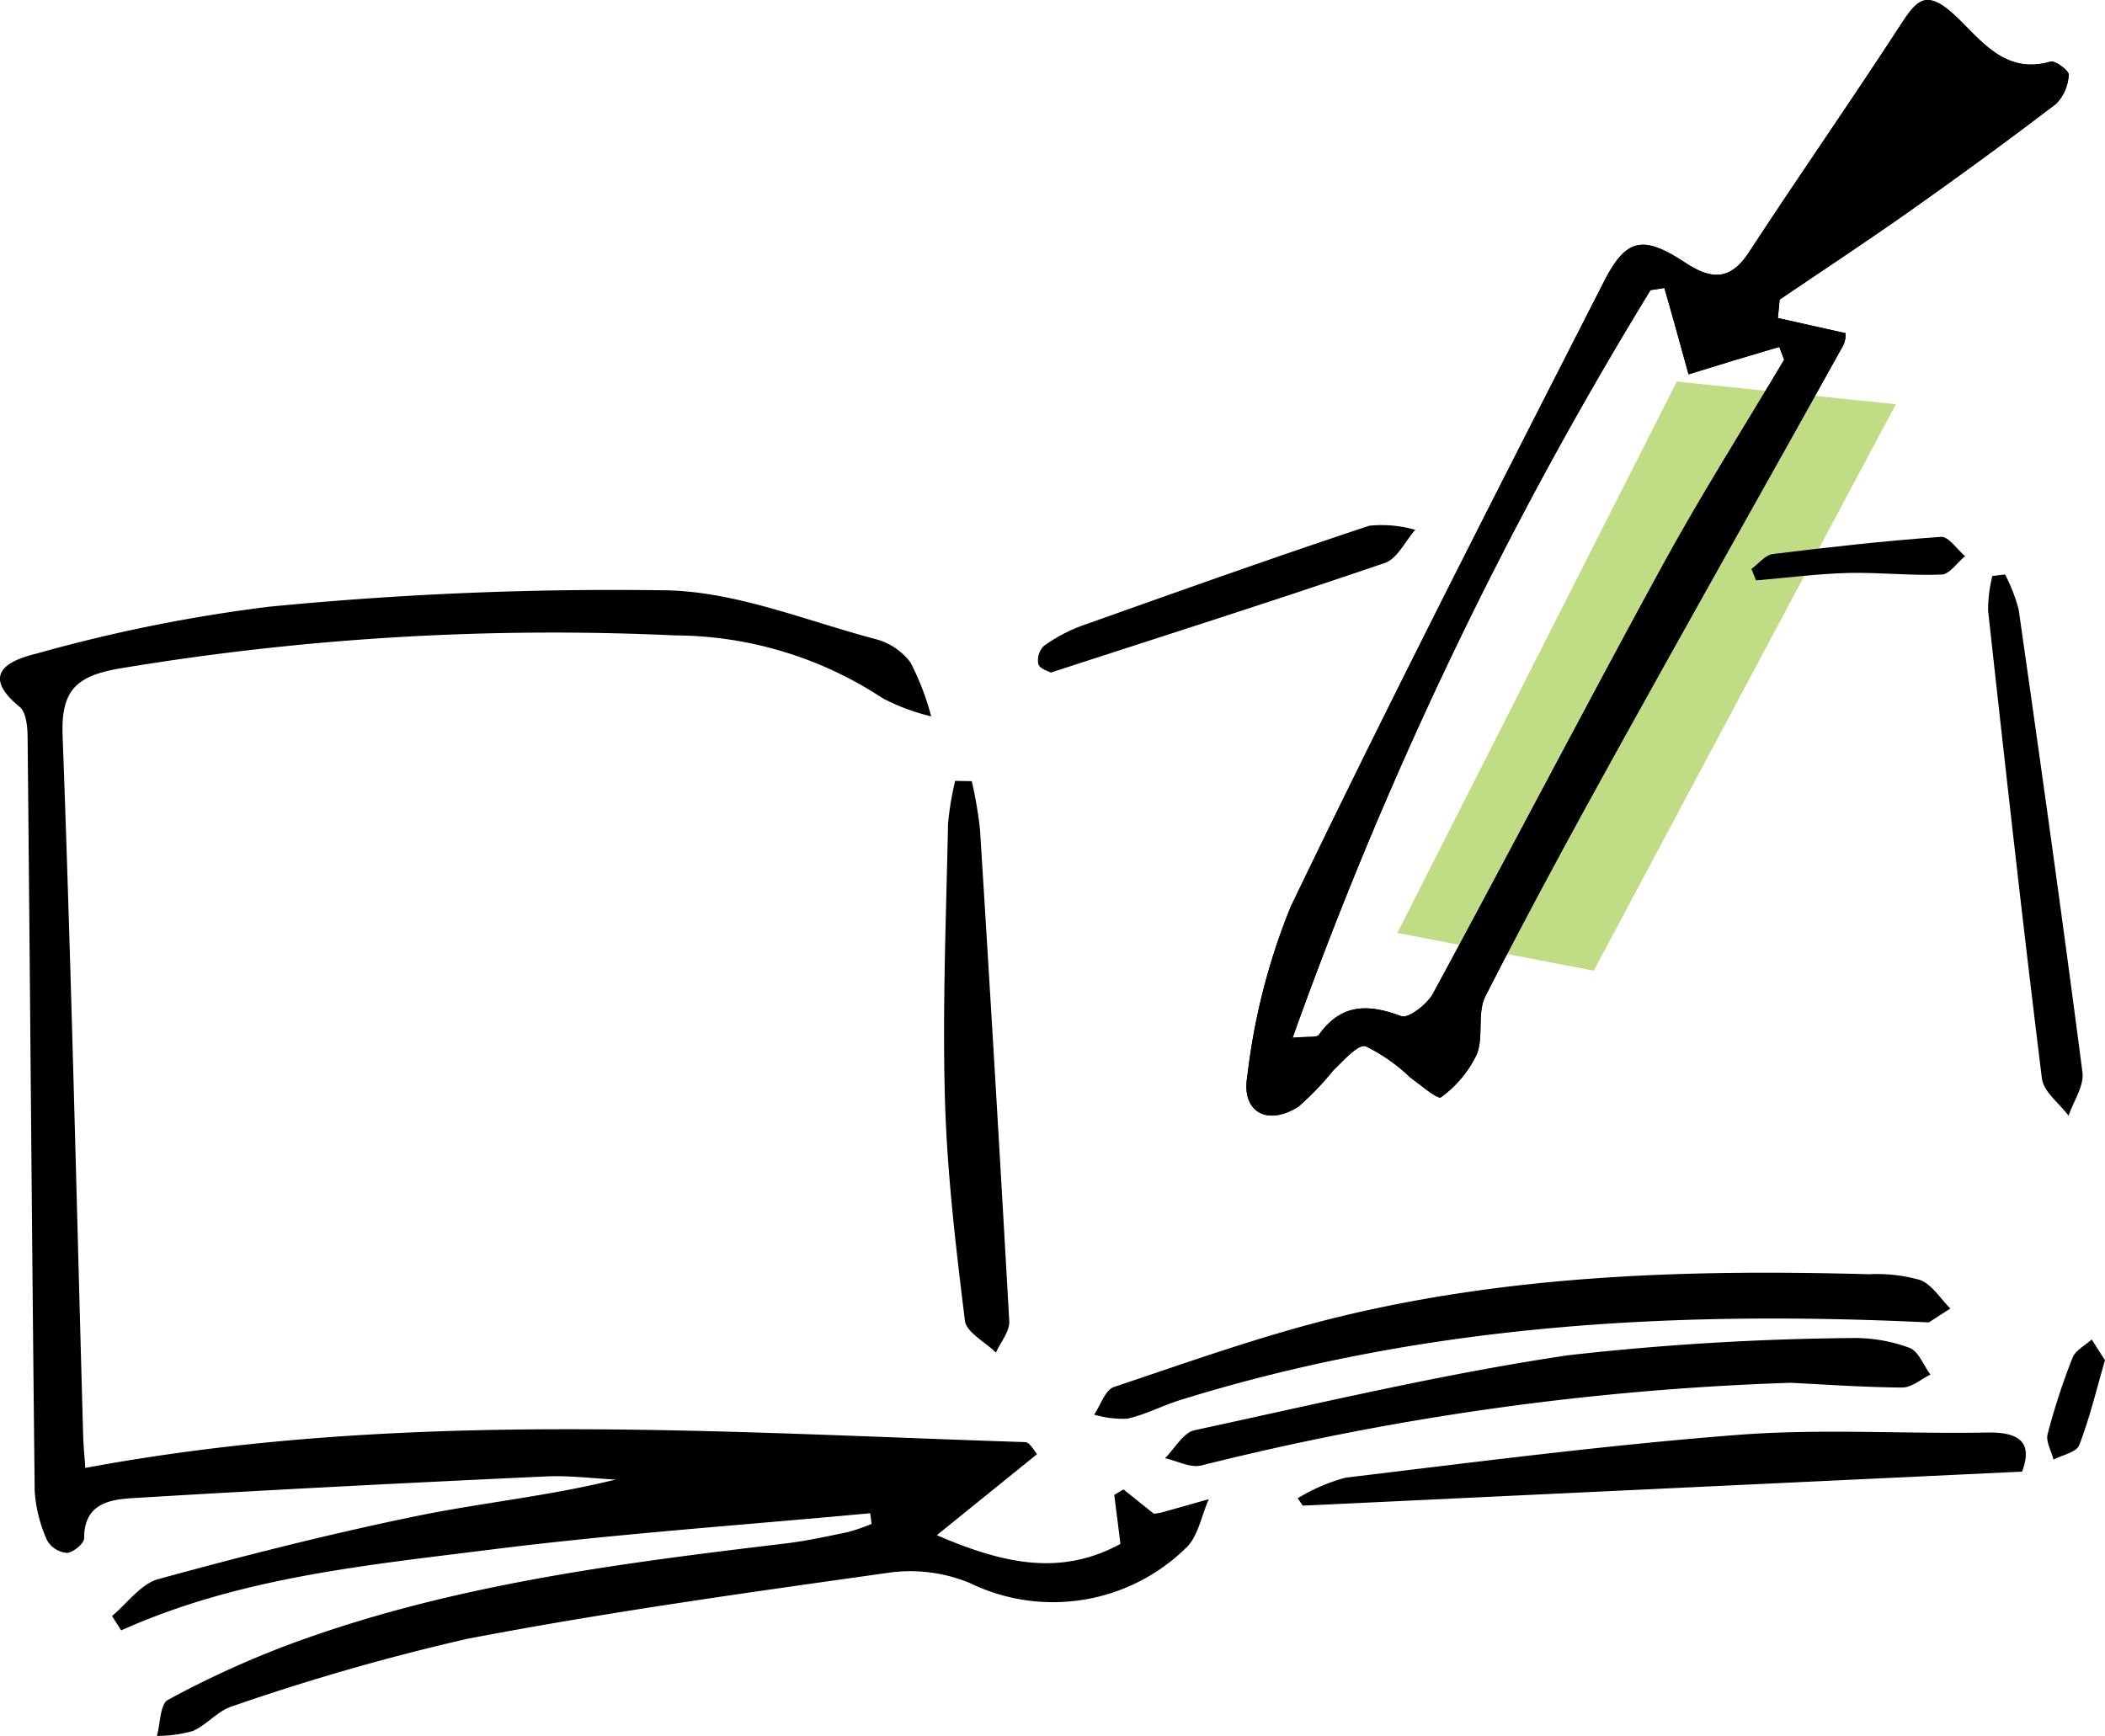
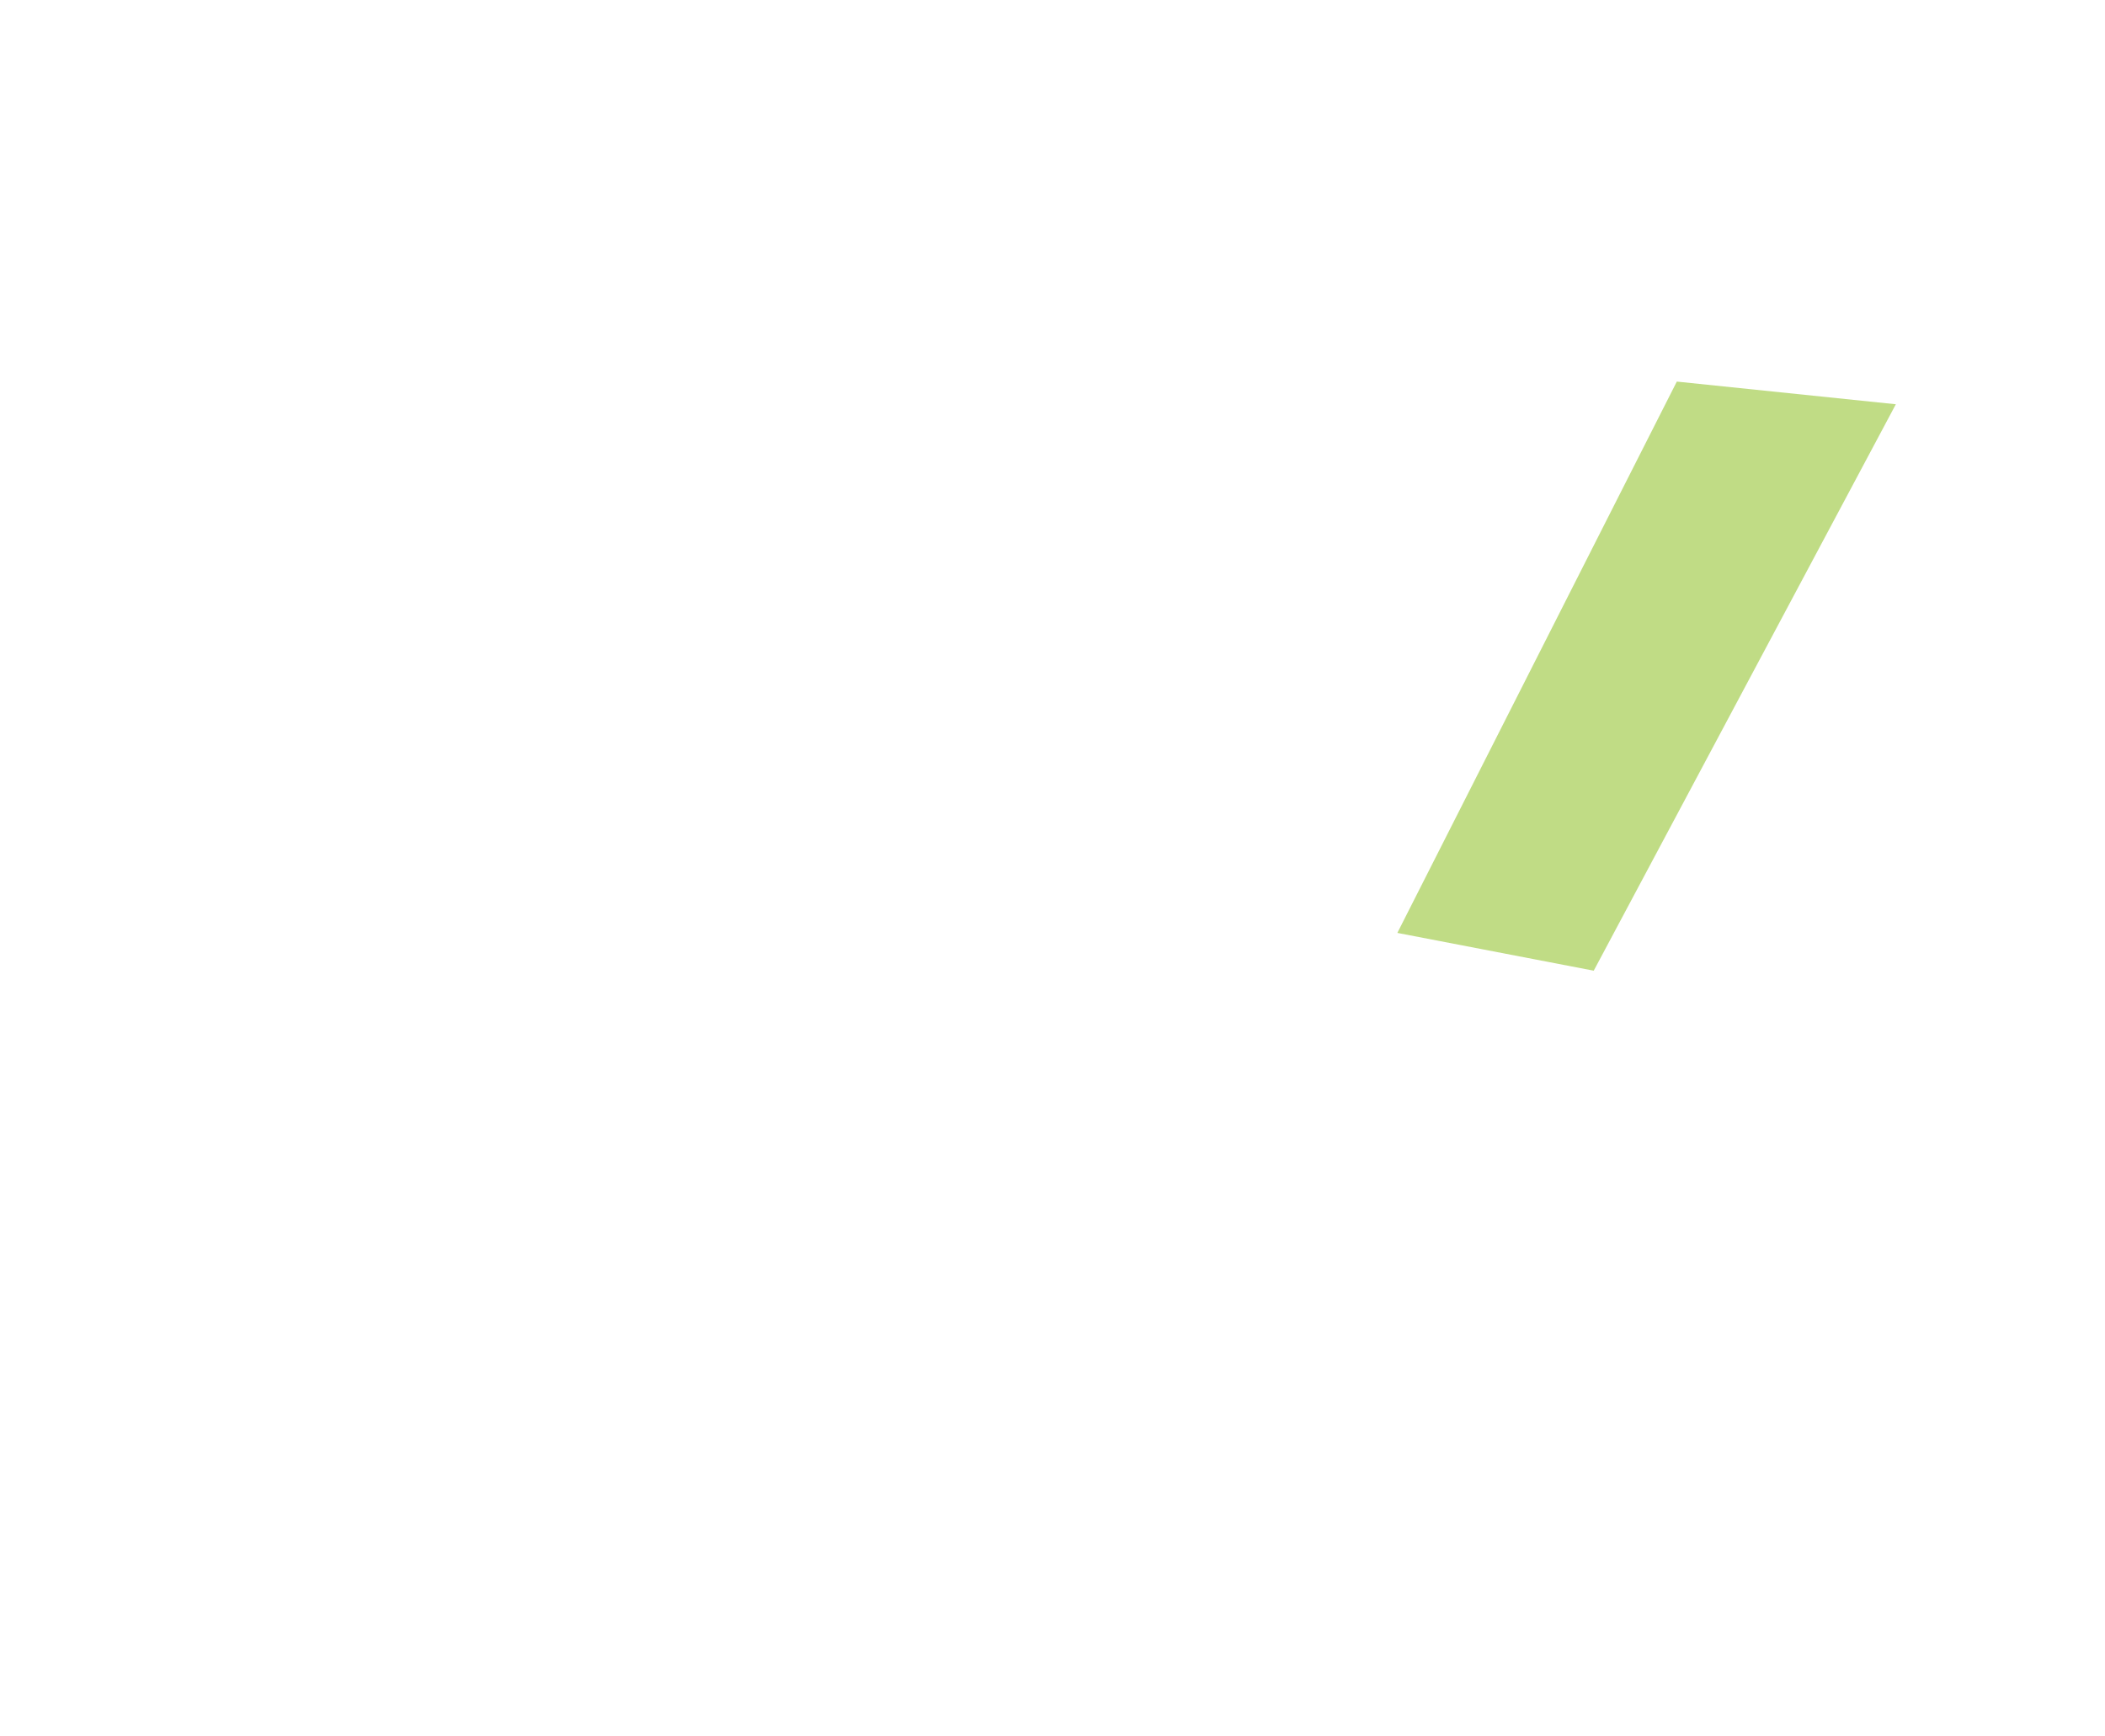
<svg xmlns="http://www.w3.org/2000/svg" id="news-icon" width="99.064" height="81.703" viewBox="0 0 99.064 81.703">
  <defs>
    <clipPath id="clip-path">
-       <rect id="長方形_5785" data-name="長方形 5785" width="99.064" height="81.703" fill="none" />
-     </clipPath>
+       </clipPath>
    <clipPath id="clip-path-2">
      <path id="パス_68830" data-name="パス 68830" d="M105.114,13.656l.652-.1c.153.538.309,1.076.459,1.615q.341,1.224.677,2.449c.707-.217,1.413-.437,2.121-.651s1.433-.428,2.149-.64c.076.2.152.4.229.6-1.919,3.234-3.936,6.415-5.737,9.713-3.648,6.68-7.163,13.433-10.79,20.124-.273.5-1.16,1.187-1.487,1.063-1.561-.591-2.837-.6-3.887.881-.1.135-.485.063-1.232.134a188.912,188.912,0,0,1,16.846-35.189M118.149,0c-.454.01-.792.439-1.245,1.137-2.34,3.6-4.8,7.131-7.151,10.727-.88,1.346-1.763,1.314-3.006.5-1.971-1.3-2.774-1.169-3.819.88-4.989,9.778-10,19.551-14.752,29.442a30.428,30.428,0,0,0-2.039,7.975c-.293,1.692.959,2.362,2.418,1.418A13.735,13.735,0,0,0,90.2,50.364c.472-.446,1.149-1.229,1.512-1.119A8.159,8.159,0,0,1,93.793,50.7c.49.354,1.31,1.06,1.458.944a5.323,5.323,0,0,0,1.683-2.013c.337-.835.011-1.964.409-2.744,2.019-3.961,4.145-7.868,6.3-11.759,3.489-6.3,7.032-12.574,10.537-18.867a1.234,1.234,0,0,0,.117-.581l-3.187-.714q.042-.433.084-.867c2.054-1.395,4.129-2.759,6.158-4.192q3.47-2.45,6.851-5.021a2.1,2.1,0,0,0,.593-1.37c.019-.188-.636-.683-.86-.617-2.147.636-3.307-1.065-4.465-2.145A2.221,2.221,0,0,0,118.18,0Z" transform="translate(-86.094)" fill="none" />
    </clipPath>
  </defs>
  <path id="パス_68826" data-name="パス 68826" d="M109.673,26.361,96.521,52.31l9.242,1.778,14.218-26.66Z" transform="translate(-30.76 -8.401)" fill="#c0dc85" />
  <g id="グループ_1655" data-name="グループ 1655">
    <g id="グループ_1654" data-name="グループ 1654" clip-path="url(#clip-path)">
      <path id="パス_68827" data-name="パス 68827" d="M4.016,82.07c14.84-2.757,29.546-1.691,44.233-1.214.221.007.428.427.558.565l-4.719,3.815c3.238,1.4,5.88,1.906,8.64.412-.1-.842-.2-1.576-.289-2.31l.434-.255L54.3,84.225a2.924,2.924,0,0,0,.361-.056c.743-.206,1.485-.418,2.228-.628-.354.784-.509,1.79-1.095,2.314A8.944,8.944,0,0,1,45.647,87.49a7.33,7.33,0,0,0-3.672-.508c-6.676.94-13.363,1.865-19.982,3.132a105.641,105.641,0,0,0-11.075,3.18c-.67.206-1.186.875-1.847,1.16a6.144,6.144,0,0,1-1.686.228c.163-.583.149-1.494.518-1.694a45.37,45.37,0,0,1,5.5-2.53c7.582-2.854,15.551-3.873,23.531-4.828,1-.119,1.991-.336,2.979-.542a8.62,8.62,0,0,0,1.106-.385l-.067-.5c-5.961.557-11.94.966-17.877,1.714-5.885.741-11.831,1.309-17.371,3.8l-.432-.675c.721-.6,1.354-1.513,2.177-1.738,4.021-1.1,8.07-2.13,12.154-2.968,3.079-.632,6.224-.937,9.365-1.718-1.1-.054-2.2-.2-3.286-.147-6.461.3-12.921.627-19.377,1.017-1.1.066-2.354.231-2.345,1.894,0,.244-.518.673-.813.686a1.179,1.179,0,0,1-.929-.586,6.677,6.677,0,0,1-.585-2.316C1.5,71.362,1.419,59.555,1.3,47.747c0-.512-.055-1.232-.379-1.5C-1.09,44.6.653,44,1.764,43.73a73.793,73.793,0,0,1,10.883-2.192,166.346,166.346,0,0,1,18.78-.772c3.275.083,6.526,1.433,9.766,2.291a3.008,3.008,0,0,1,1.653,1.1,12.318,12.318,0,0,1,.977,2.54,9.8,9.8,0,0,1-2.291-.857,17.864,17.864,0,0,0-9.756-2.953A123.8,123.8,0,0,0,5.562,44.455c-1.976.353-2.693,1.029-2.616,3.127.408,10.99.659,21.985.968,32.978.013.462.061.923.1,1.509" transform="translate(0 -12.98)" />
      <path id="パス_68828" data-name="パス 68828" d="M111.106,14.969l3.188.714a1.247,1.247,0,0,1-.117.581c-3.5,6.293-7.047,12.565-10.536,18.867-2.154,3.89-4.28,7.8-6.3,11.759-.4.779-.071,1.909-.408,2.744a5.321,5.321,0,0,1-1.684,2.013c-.148.117-.967-.589-1.458-.944a8.165,8.165,0,0,0-2.083-1.459c-.363-.109-1.04.674-1.511,1.119a13.744,13.744,0,0,1-1.643,1.714c-1.459.944-2.71.273-2.417-1.418a30.434,30.434,0,0,1,2.038-7.975c4.757-9.891,9.764-19.663,14.752-29.442,1.045-2.049,1.848-2.176,3.819-.88,1.244.818,2.126.85,3.007-.5,2.352-3.6,4.81-7.124,7.151-10.728.793-1.22,1.232-1.623,2.563-.381,1.158,1.081,2.319,2.782,4.465,2.145.223-.066.878.43.86.617a2.1,2.1,0,0,1-.593,1.37c-2.248,1.721-4.538,3.388-6.851,5.022-2.028,1.432-4.1,2.8-6.158,4.192q-.042.432-.084.866m.294,1.962-.228-.6c-.717.213-1.434.424-2.15.64s-1.414.434-2.12.651c-.226-.816-.45-1.633-.678-2.449-.15-.539-.305-1.076-.459-1.615l-.653.1A188.909,188.909,0,0,0,88.268,48.845c.747-.071,1.136,0,1.232-.134,1.05-1.476,2.327-1.471,3.888-.88.327.123,1.213-.559,1.487-1.064,3.627-6.691,7.142-13.444,10.79-20.123,1.8-3.3,3.817-6.479,5.737-9.713" transform="translate(-27.437 0)" />
    </g>
  </g>
  <g id="グループ_1657" data-name="グループ 1657" transform="translate(58.657)">
    <g id="グループ_1656" data-name="グループ 1656" clip-path="url(#clip-path-2)">
-       <path id="パス_68829" data-name="パス 68829" d="M4.016,69.089c-.04-.586-.089-1.047-.1-1.509-.309-10.993-.56-21.989-.968-32.978-.078-2.1.64-2.774,2.616-3.127a123.8,123.8,0,0,1,26.214-1.566,17.865,17.865,0,0,1,9.756,2.953,9.8,9.8,0,0,0,2.291.856,12.327,12.327,0,0,0-.977-2.539,3.006,3.006,0,0,0-1.653-1.1c-3.24-.858-6.491-2.207-9.766-2.291a166.346,166.346,0,0,0-18.78.773A73.7,73.7,0,0,0,1.764,30.75c-1.111.271-2.854.871-.839,2.52.324.264.374.986.379,1.5.116,11.807.2,23.614.328,35.421A6.673,6.673,0,0,0,2.217,72.5a1.18,1.18,0,0,0,.929.587c.294-.014.814-.443.813-.687C3.949,70.741,5.2,70.576,6.3,70.51c6.456-.39,12.916-.712,19.377-1.017,1.091-.051,2.19.093,3.286.148-3.141.779-6.286,1.085-9.365,1.718-4.084.838-8.133,1.866-12.154,2.968-.823.226-1.456,1.141-2.177,1.737l.432.675c5.54-2.494,11.487-3.062,17.371-3.8,5.937-.747,11.916-1.157,17.877-1.714l.067.5a8.725,8.725,0,0,1-1.106.385c-.988.206-1.979.422-2.979.542-7.98.955-15.948,1.974-23.531,4.828a45.271,45.271,0,0,0-5.5,2.53c-.37.2-.356,1.111-.518,1.694a6.2,6.2,0,0,0,1.686-.228c.661-.285,1.177-.955,1.847-1.161a105.471,105.471,0,0,1,11.075-3.179C28.612,75.868,35.3,74.942,41.975,74a7.33,7.33,0,0,1,3.672.508,8.943,8.943,0,0,0,10.145-1.636c.586-.524.741-1.53,1.095-2.314-.743.211-1.485.422-2.228.628a2.8,2.8,0,0,1-.361.056L52.873,70.1l-.434.254c.092.734.184,1.468.289,2.31-2.76,1.493-5.4.992-8.64-.412l4.719-3.815c-.13-.138-.337-.558-.558-.565C33.562,67.4,18.856,66.332,4.016,69.089m79.653-54.12q.043-.433.085-.867c2.054-1.395,4.129-2.76,6.158-4.192,2.312-1.634,4.6-3.3,6.851-5.021a2.1,2.1,0,0,0,.593-1.371c.019-.187-.636-.683-.86-.617-2.146.636-3.307-1.065-4.465-2.145-1.332-1.243-1.771-.84-2.564.381-2.34,3.6-4.8,7.131-7.151,10.727-.88,1.346-1.763,1.314-3.007.5-1.97-1.3-2.774-1.168-3.819.88-4.989,9.779-10,19.551-14.752,29.442A30.408,30.408,0,0,0,58.7,50.658c-.293,1.692.959,2.362,2.417,1.418a13.649,13.649,0,0,0,1.643-1.714c.471-.446,1.149-1.228,1.512-1.119A8.173,8.173,0,0,1,66.355,50.7c.491.354,1.31,1.06,1.458.944A5.322,5.322,0,0,0,69.5,49.634c.337-.835.011-1.964.408-2.744,2.02-3.96,4.146-7.868,6.3-11.759,3.489-6.3,7.032-12.574,10.537-18.866a1.236,1.236,0,0,0,.117-.582l-3.188-.713m7.1,47.271,1.019-.657c-.468-.464-.86-1.127-1.424-1.343a7.374,7.374,0,0,0-2.4-.269c-8.384-.228-16.745.019-24.933,2-3.594.871-7.1,2.133-10.608,3.307-.409.137-.625.852-.93,1.3a4.786,4.786,0,0,0,1.564.189c.846-.185,1.635-.612,2.468-.871C66.815,62.389,78.4,61.652,90.765,62.24m-6.49,2.842c1.476.072,3.358.207,5.24.223.443,0,.889-.394,1.334-.608-.325-.437-.566-1.111-.993-1.263a7.43,7.43,0,0,0-2.761-.458,129.161,129.161,0,0,0-13.283.807c-5.912.876-11.749,2.272-17.6,3.532-.532.114-.927.863-1.386,1.316.571.125,1.194.465,1.7.342a131.573,131.573,0,0,1,27.745-3.892m10.887,4.181c.49-1.315-.048-1.865-1.637-1.837-3.91.072-7.84-.191-11.729.109-6.173.478-12.323,1.277-18.474,2.015a8.651,8.651,0,0,0-2.251.969l.236.347,33.854-1.6m-49.431-32.5-.78-.014a13.782,13.782,0,0,0-.336,2.03c-.087,4.309-.266,8.623-.146,12.928.1,3.492.512,6.981.941,10.452.068.553.952,1,1.459,1.5.22-.493.654-1,.628-1.476Q46.867,50.6,46.119,39.013a20.257,20.257,0,0,0-.388-2.246M94.36,27.038l-.6.073a6.969,6.969,0,0,0-.2,1.617c.81,7.348,1.626,14.7,2.535,22.032.077.627.82,1.171,1.254,1.754.232-.683.737-1.4.653-2.045-.941-7.264-1.963-14.518-3-21.769a7.8,7.8,0,0,0-.642-1.662M49.452,31.654c5.378-1.746,10.569-3.4,15.723-5.157.585-.2.957-1.023,1.428-1.557a5.705,5.705,0,0,0-2.165-.193C59.9,26.254,55.4,27.857,50.9,29.459a7.47,7.47,0,0,0-1.775.942.953.953,0,0,0-.258.863c.074.221.484.329.587.39m32.974-4.873c.074.181.146.363.219.544,1.44-.123,2.879-.312,4.322-.35,1.47-.039,2.947.134,4.414.074.379-.016.736-.562,1.1-.865-.377-.32-.777-.935-1.129-.91-2.648.19-5.289.484-7.924.811-.358.044-.671.455-1,.7m16.638,37.24-.626-.981c-.309.281-.762.506-.9.854a31.1,31.1,0,0,0-1.176,3.6c-.091.354.176.8.278,1.2.417-.22,1.077-.345,1.207-.677.481-1.23.787-2.528,1.216-4" transform="translate(-58.657 0)" />
-     </g>
+       </g>
  </g>
  <g id="グループ_1659" data-name="グループ 1659">
    <g id="グループ_1658" data-name="グループ 1658" clip-path="url(#clip-path)">
      <path id="パス_68831" data-name="パス 68831" d="M114.851,90.26c-12.367-.588-23.95.149-35.242,3.66-.833.26-1.623.685-2.468.871a4.769,4.769,0,0,1-1.564-.19c.305-.447.521-1.162.93-1.3,3.513-1.175,7.014-2.436,10.608-3.307,8.189-1.985,16.55-2.233,24.933-2a7.381,7.381,0,0,1,2.4.27c.563.216.955.879,1.424,1.343l-1.02.657" transform="translate(-24.085 -28.019)" />
      <path id="パス_68832" data-name="パス 68832" d="M109.92,94.538a131.573,131.573,0,0,0-27.744,3.893c-.512.123-1.134-.217-1.705-.342.459-.454.855-1.2,1.386-1.317,5.851-1.26,11.688-2.656,17.6-3.531a129.173,129.173,0,0,1,13.283-.808,7.457,7.457,0,0,1,2.761.458c.427.153.668.826.993,1.264-.444.213-.89.611-1.334.607-1.882-.016-3.764-.151-5.24-.223" transform="translate(-25.645 -29.455)" />
-       <path id="パス_68833" data-name="パス 68833" d="M123.729,100.786l-33.854,1.6q-.118-.174-.236-.347a8.661,8.661,0,0,1,2.251-.969c6.151-.738,12.3-1.538,18.474-2.015,3.889-.3,7.819-.037,11.729-.109,1.589-.029,2.127.522,1.637,1.837" transform="translate(-28.567 -31.521)" />
      <path id="パス_68834" data-name="パス 68834" d="M66.515,53.959A20.228,20.228,0,0,1,66.9,56.2q.728,11.586,1.379,23.178c.026.479-.408.983-.627,1.476-.508-.5-1.391-.951-1.459-1.5-.429-3.471-.843-6.96-.941-10.451-.121-4.305.059-8.619.145-12.928a13.882,13.882,0,0,1,.336-2.03l.781.014" transform="translate(-20.782 -17.192)" />
      <path id="パス_68835" data-name="パス 68835" d="M138.118,39.685a7.768,7.768,0,0,1,.643,1.662c1.035,7.251,2.057,14.505,3,21.769.083.642-.422,1.361-.654,2.045-.434-.583-1.177-1.128-1.254-1.754-.908-7.336-1.725-14.684-2.534-22.032a6.931,6.931,0,0,1,.2-1.617l.6-.073" transform="translate(-43.758 -12.647)" />
-       <path id="パス_68836" data-name="パス 68836" d="M72.3,43.2c-.1-.061-.512-.169-.587-.39a.953.953,0,0,1,.258-.863A7.47,7.47,0,0,1,73.744,41c4.5-1.6,9-3.206,13.54-4.711a5.705,5.705,0,0,1,2.165.193c-.471.534-.843,1.357-1.428,1.557C82.867,39.8,77.675,41.452,72.3,43.2" transform="translate(-22.846 -11.544)" />
      <path id="パス_68837" data-name="パス 68837" d="M120.98,38.6c.334-.241.647-.652,1-.7,2.635-.327,5.276-.621,7.924-.811.353-.025.751.591,1.129.91-.367.3-.724.849-1.1.865-1.468.061-2.945-.112-4.415-.074-1.442.038-2.881.228-4.321.35l-.219-.544" transform="translate(-38.555 -11.822)" />
      <path id="パス_68838" data-name="パス 68838" d="M144.129,93.509c-.429,1.47-.735,2.767-1.216,4-.13.332-.79.457-1.207.677-.1-.4-.369-.85-.278-1.2a31.1,31.1,0,0,1,1.176-3.6c.138-.348.591-.572.9-.854l.626.981" transform="translate(-45.065 -29.487)" />
    </g>
  </g>
</svg>